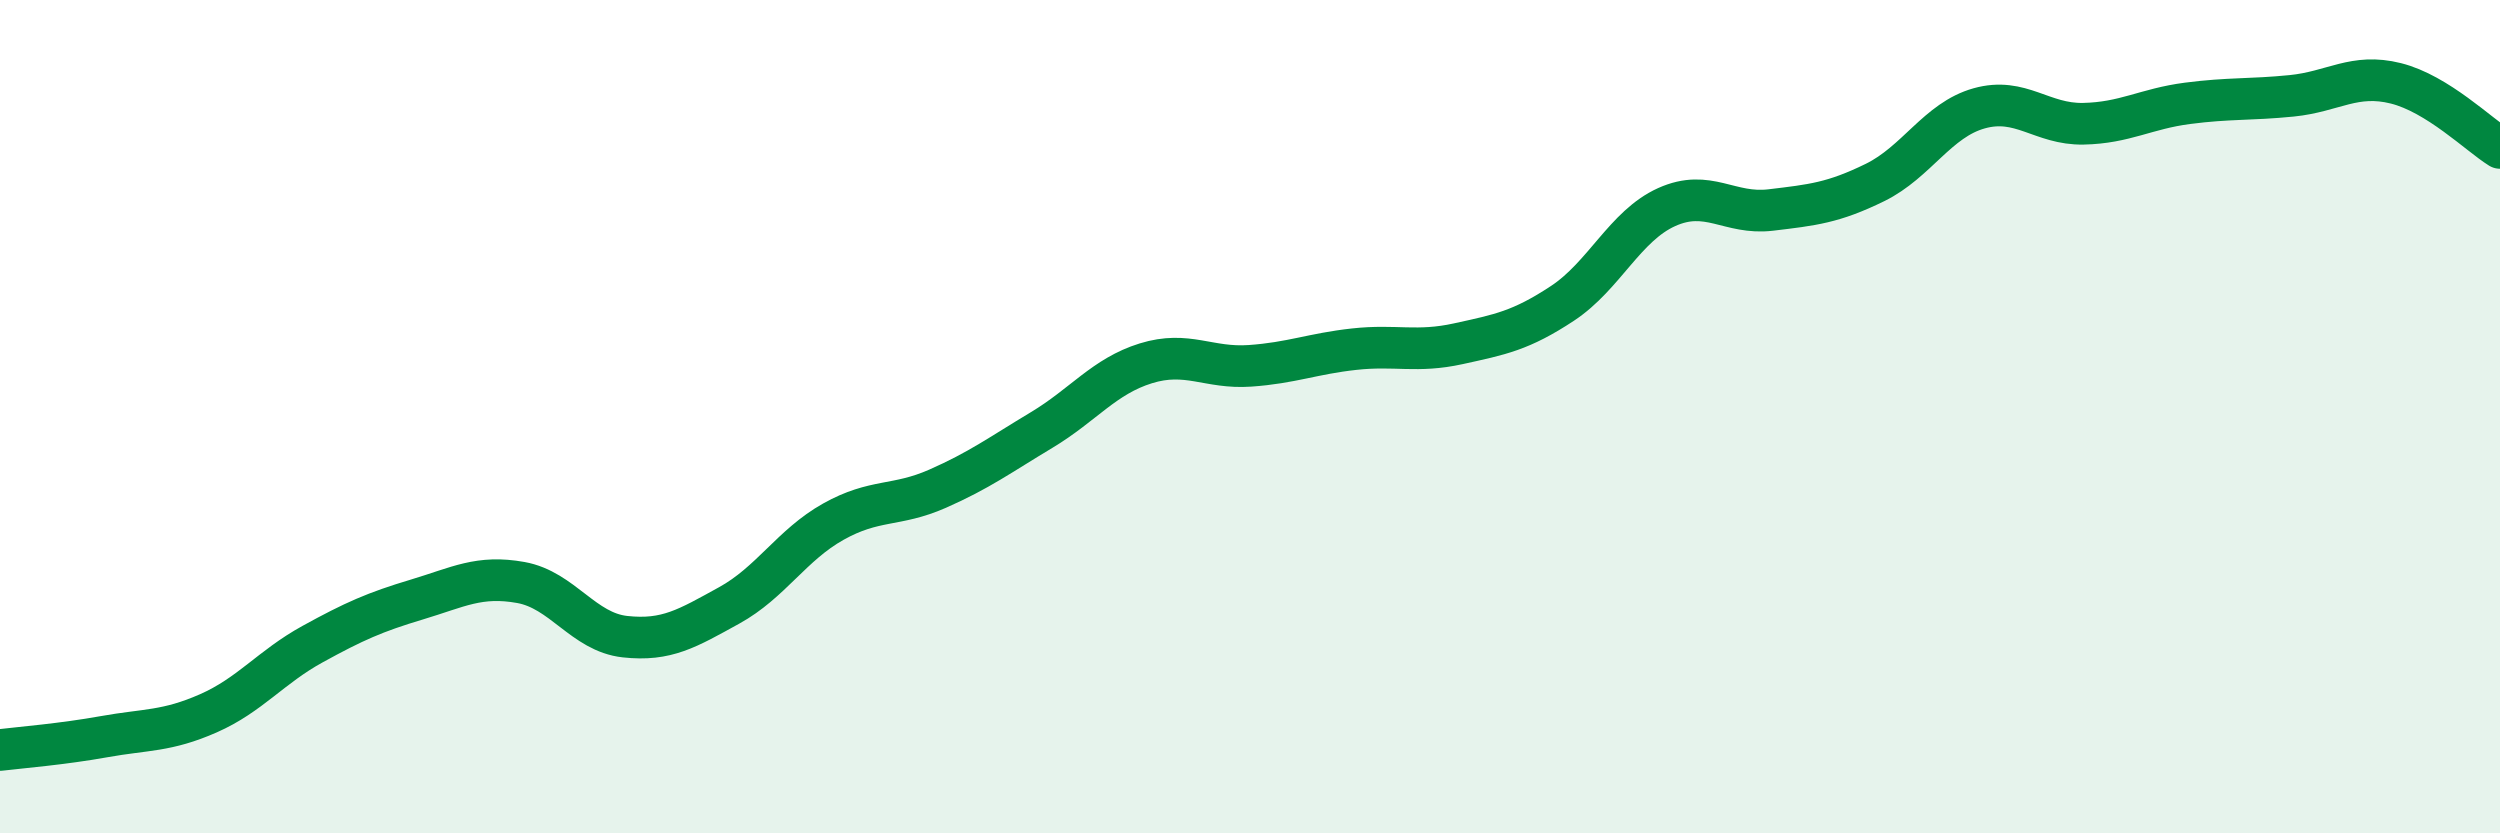
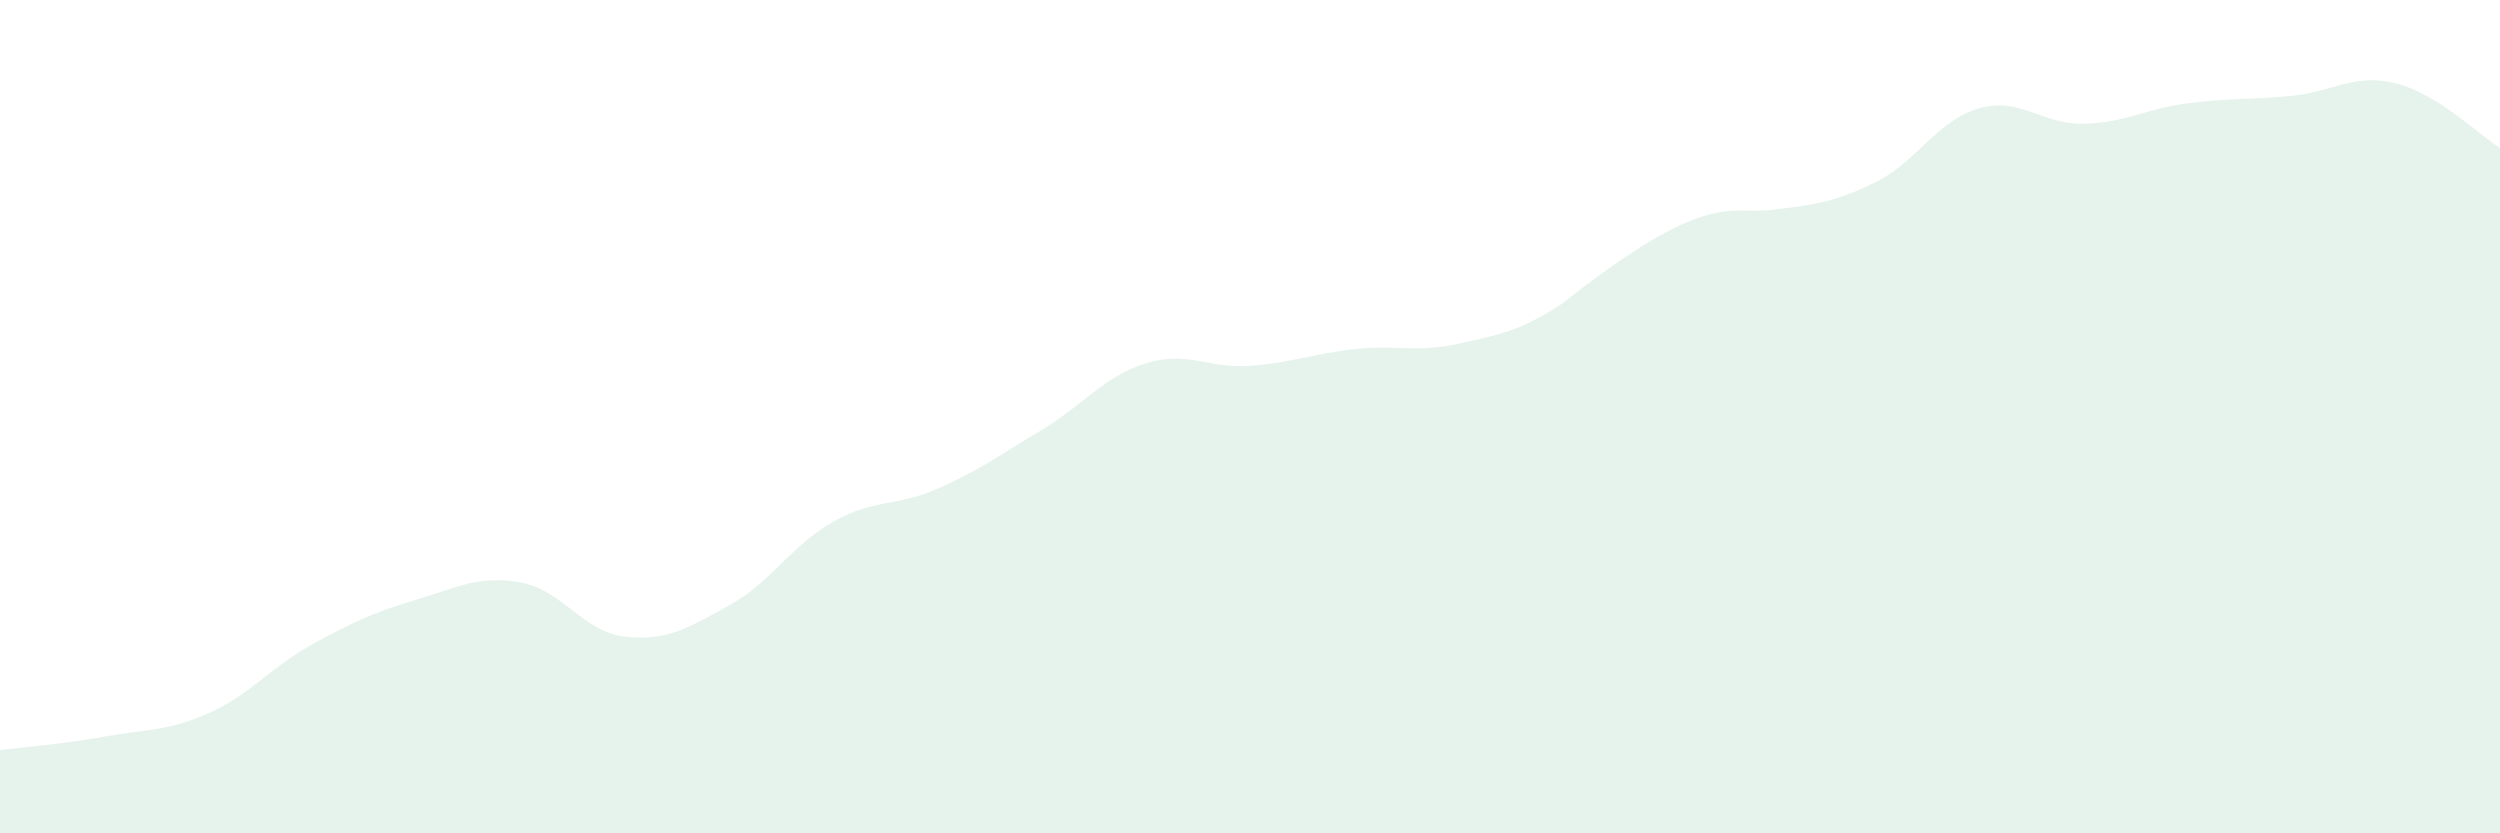
<svg xmlns="http://www.w3.org/2000/svg" width="60" height="20" viewBox="0 0 60 20">
-   <path d="M 0,18 C 0.5,17.94 1.5,17.86 2.5,17.68 C 3.5,17.5 4,17.56 5,17.12 C 6,16.68 6.5,16.01 7.5,15.46 C 8.5,14.91 9,14.69 10,14.39 C 11,14.09 11.5,13.8 12.5,13.98 C 13.5,14.16 14,15.17 15,15.28 C 16,15.39 16.5,15.08 17.5,14.53 C 18.5,13.98 19,13.08 20,12.52 C 21,11.96 21.5,12.17 22.5,11.73 C 23.5,11.29 24,10.92 25,10.32 C 26,9.72 26.5,9.03 27.5,8.72 C 28.5,8.41 29,8.85 30,8.78 C 31,8.71 31.5,8.49 32.5,8.38 C 33.5,8.27 34,8.47 35,8.25 C 36,8.03 36.5,7.94 37.5,7.28 C 38.5,6.62 39,5.42 40,4.97 C 41,4.52 41.5,5.16 42.5,5.04 C 43.5,4.92 44,4.87 45,4.38 C 46,3.89 46.5,2.88 47.5,2.6 C 48.5,2.32 49,2.99 50,2.97 C 51,2.95 51.5,2.61 52.5,2.48 C 53.5,2.35 54,2.4 55,2.3 C 56,2.2 56.5,1.75 57.5,2 C 58.5,2.25 59.5,3.24 60,3.55L60 20L0 20Z" fill="#008740" opacity="0.1" stroke-linecap="round" stroke-linejoin="round" />
-   <path d="M 0,18 C 0.5,17.94 1.5,17.86 2.5,17.68 C 3.5,17.5 4,17.56 5,17.12 C 6,16.68 6.5,16.01 7.5,15.46 C 8.5,14.91 9,14.69 10,14.39 C 11,14.09 11.5,13.8 12.5,13.98 C 13.5,14.16 14,15.17 15,15.28 C 16,15.39 16.5,15.08 17.5,14.53 C 18.5,13.98 19,13.08 20,12.52 C 21,11.96 21.5,12.17 22.5,11.73 C 23.5,11.29 24,10.92 25,10.32 C 26,9.72 26.5,9.03 27.5,8.72 C 28.5,8.41 29,8.85 30,8.78 C 31,8.71 31.5,8.49 32.5,8.38 C 33.5,8.27 34,8.47 35,8.25 C 36,8.03 36.5,7.94 37.5,7.28 C 38.5,6.62 39,5.42 40,4.97 C 41,4.52 41.5,5.16 42.5,5.04 C 43.5,4.92 44,4.87 45,4.38 C 46,3.89 46.5,2.88 47.5,2.6 C 48.5,2.32 49,2.99 50,2.97 C 51,2.95 51.5,2.61 52.5,2.48 C 53.5,2.35 54,2.4 55,2.3 C 56,2.2 56.5,1.75 57.5,2 C 58.5,2.25 59.5,3.24 60,3.55" stroke="#008740" stroke-width="1" fill="none" stroke-linecap="round" stroke-linejoin="round" />
+   <path d="M 0,18 C 0.5,17.94 1.5,17.86 2.5,17.68 C 3.5,17.5 4,17.56 5,17.12 C 6,16.68 6.5,16.01 7.5,15.46 C 8.5,14.91 9,14.69 10,14.39 C 11,14.09 11.5,13.8 12.5,13.98 C 13.5,14.16 14,15.17 15,15.28 C 16,15.39 16.5,15.08 17.5,14.53 C 18.5,13.98 19,13.08 20,12.52 C 21,11.96 21.5,12.17 22.5,11.73 C 23.5,11.29 24,10.92 25,10.32 C 26,9.72 26.5,9.03 27.5,8.72 C 28.5,8.41 29,8.85 30,8.78 C 31,8.71 31.5,8.49 32.5,8.38 C 33.5,8.27 34,8.47 35,8.25 C 36,8.03 36.5,7.94 37.5,7.28 C 41,4.52 41.5,5.16 42.5,5.04 C 43.5,4.92 44,4.87 45,4.38 C 46,3.89 46.5,2.88 47.5,2.6 C 48.5,2.32 49,2.99 50,2.97 C 51,2.95 51.5,2.61 52.5,2.48 C 53.5,2.35 54,2.4 55,2.3 C 56,2.2 56.5,1.75 57.5,2 C 58.5,2.25 59.5,3.24 60,3.55L60 20L0 20Z" fill="#008740" opacity="0.1" stroke-linecap="round" stroke-linejoin="round" />
</svg>